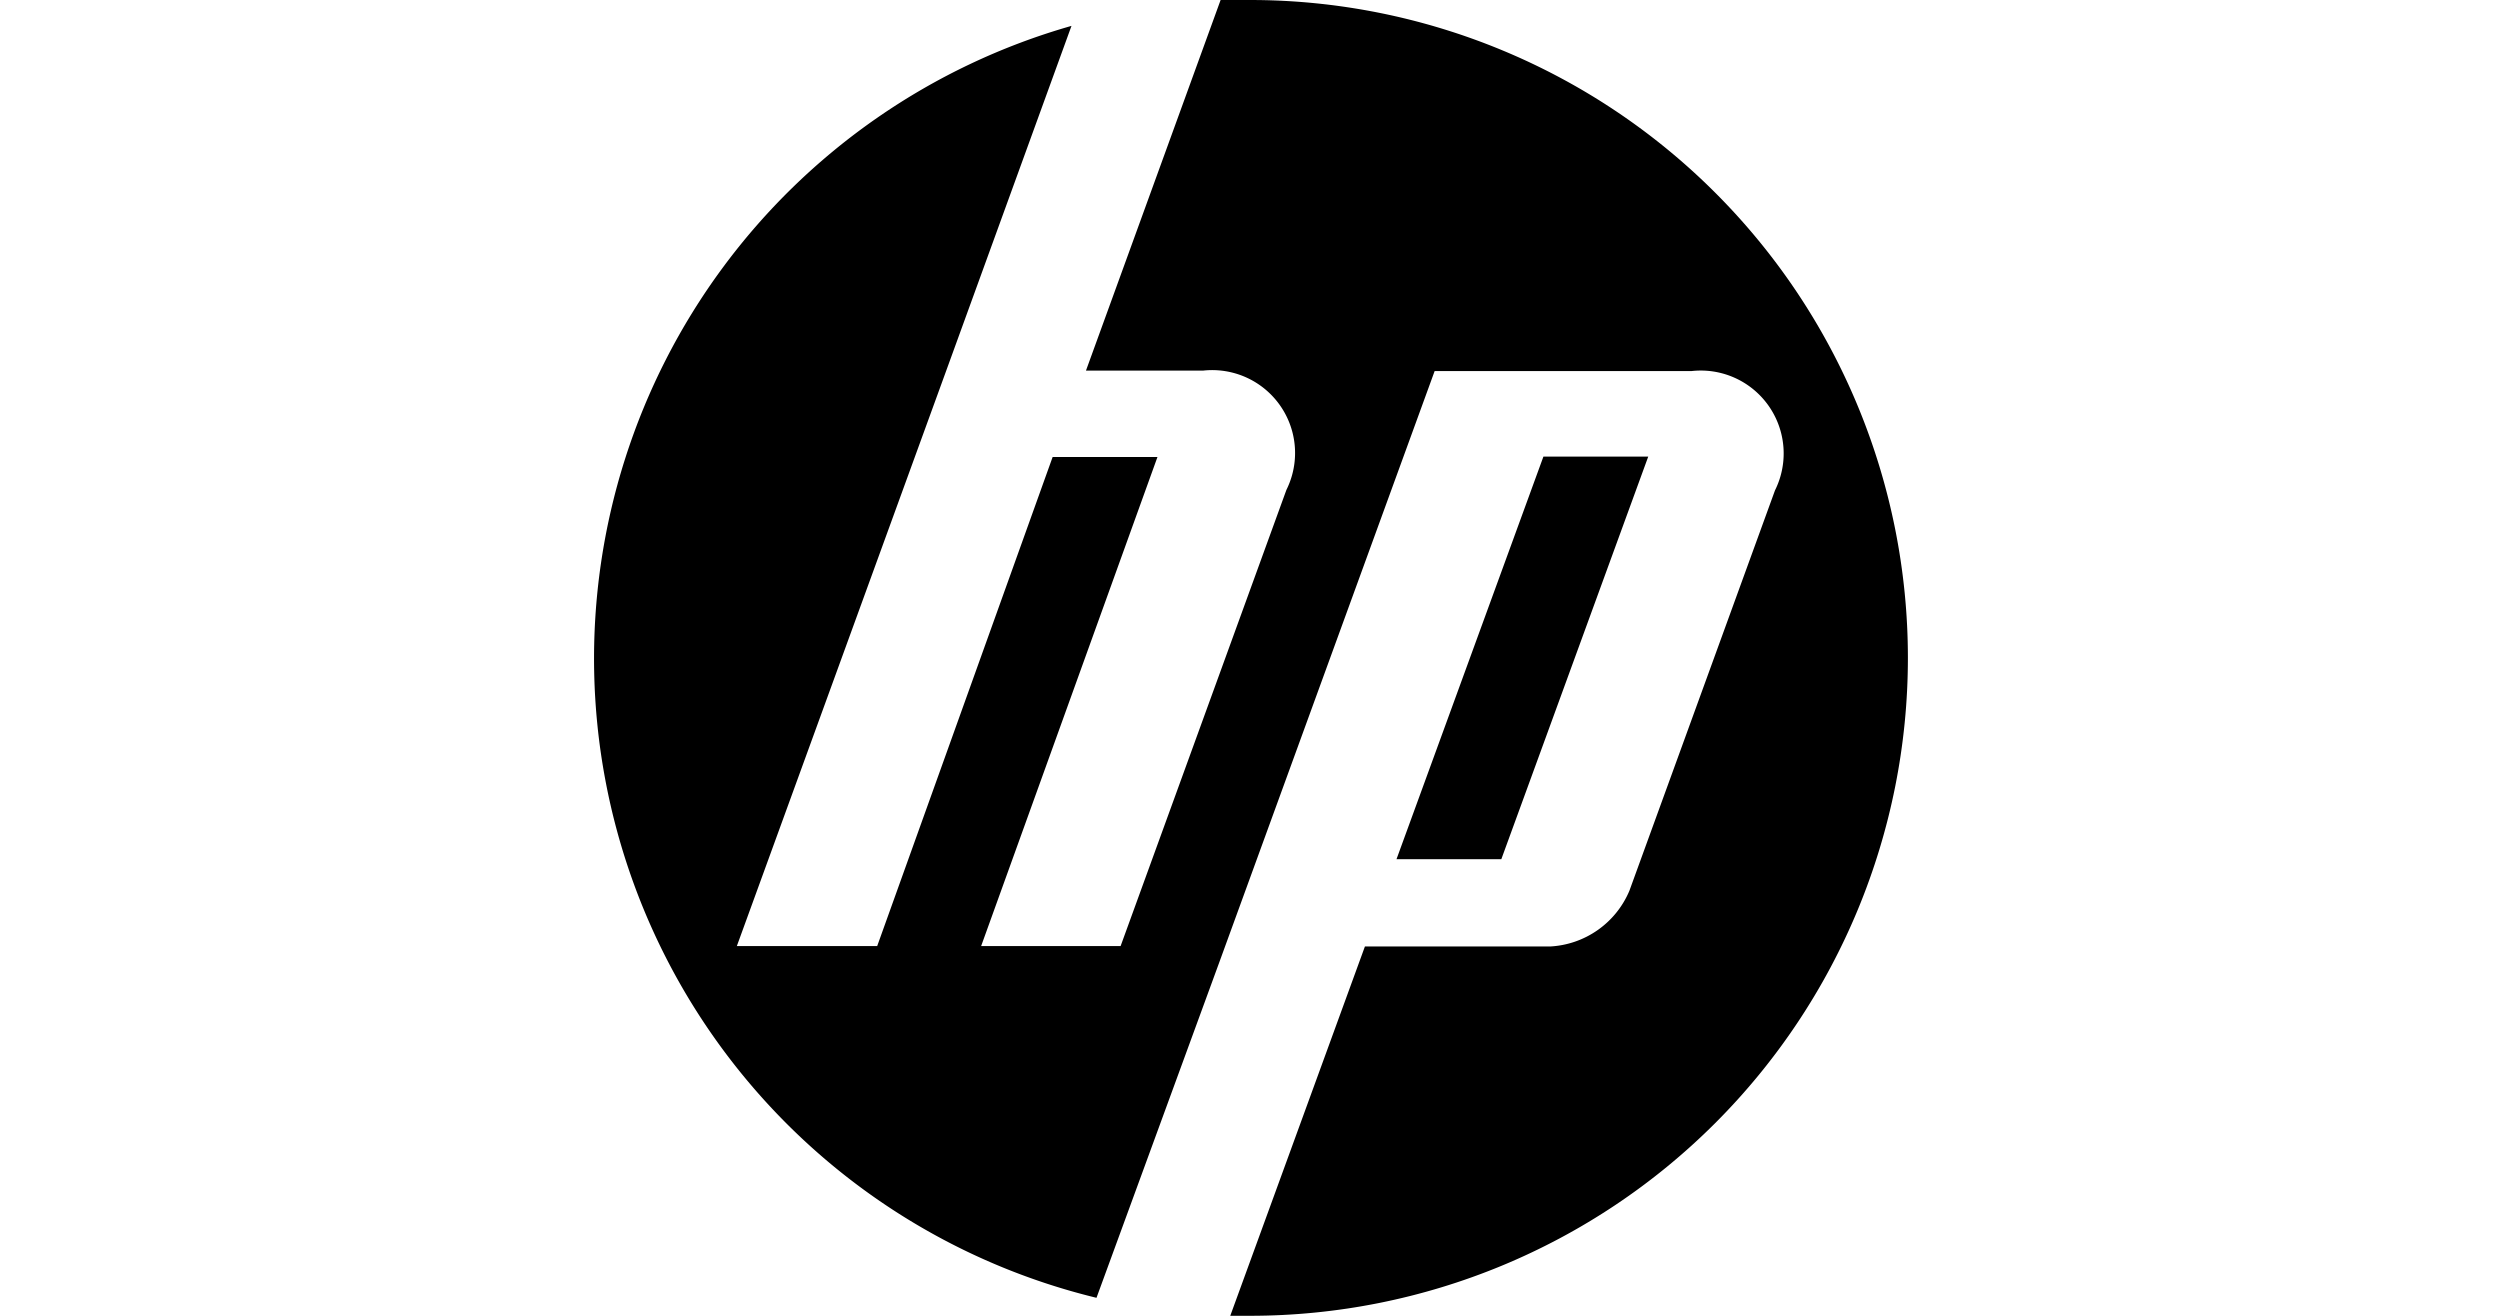
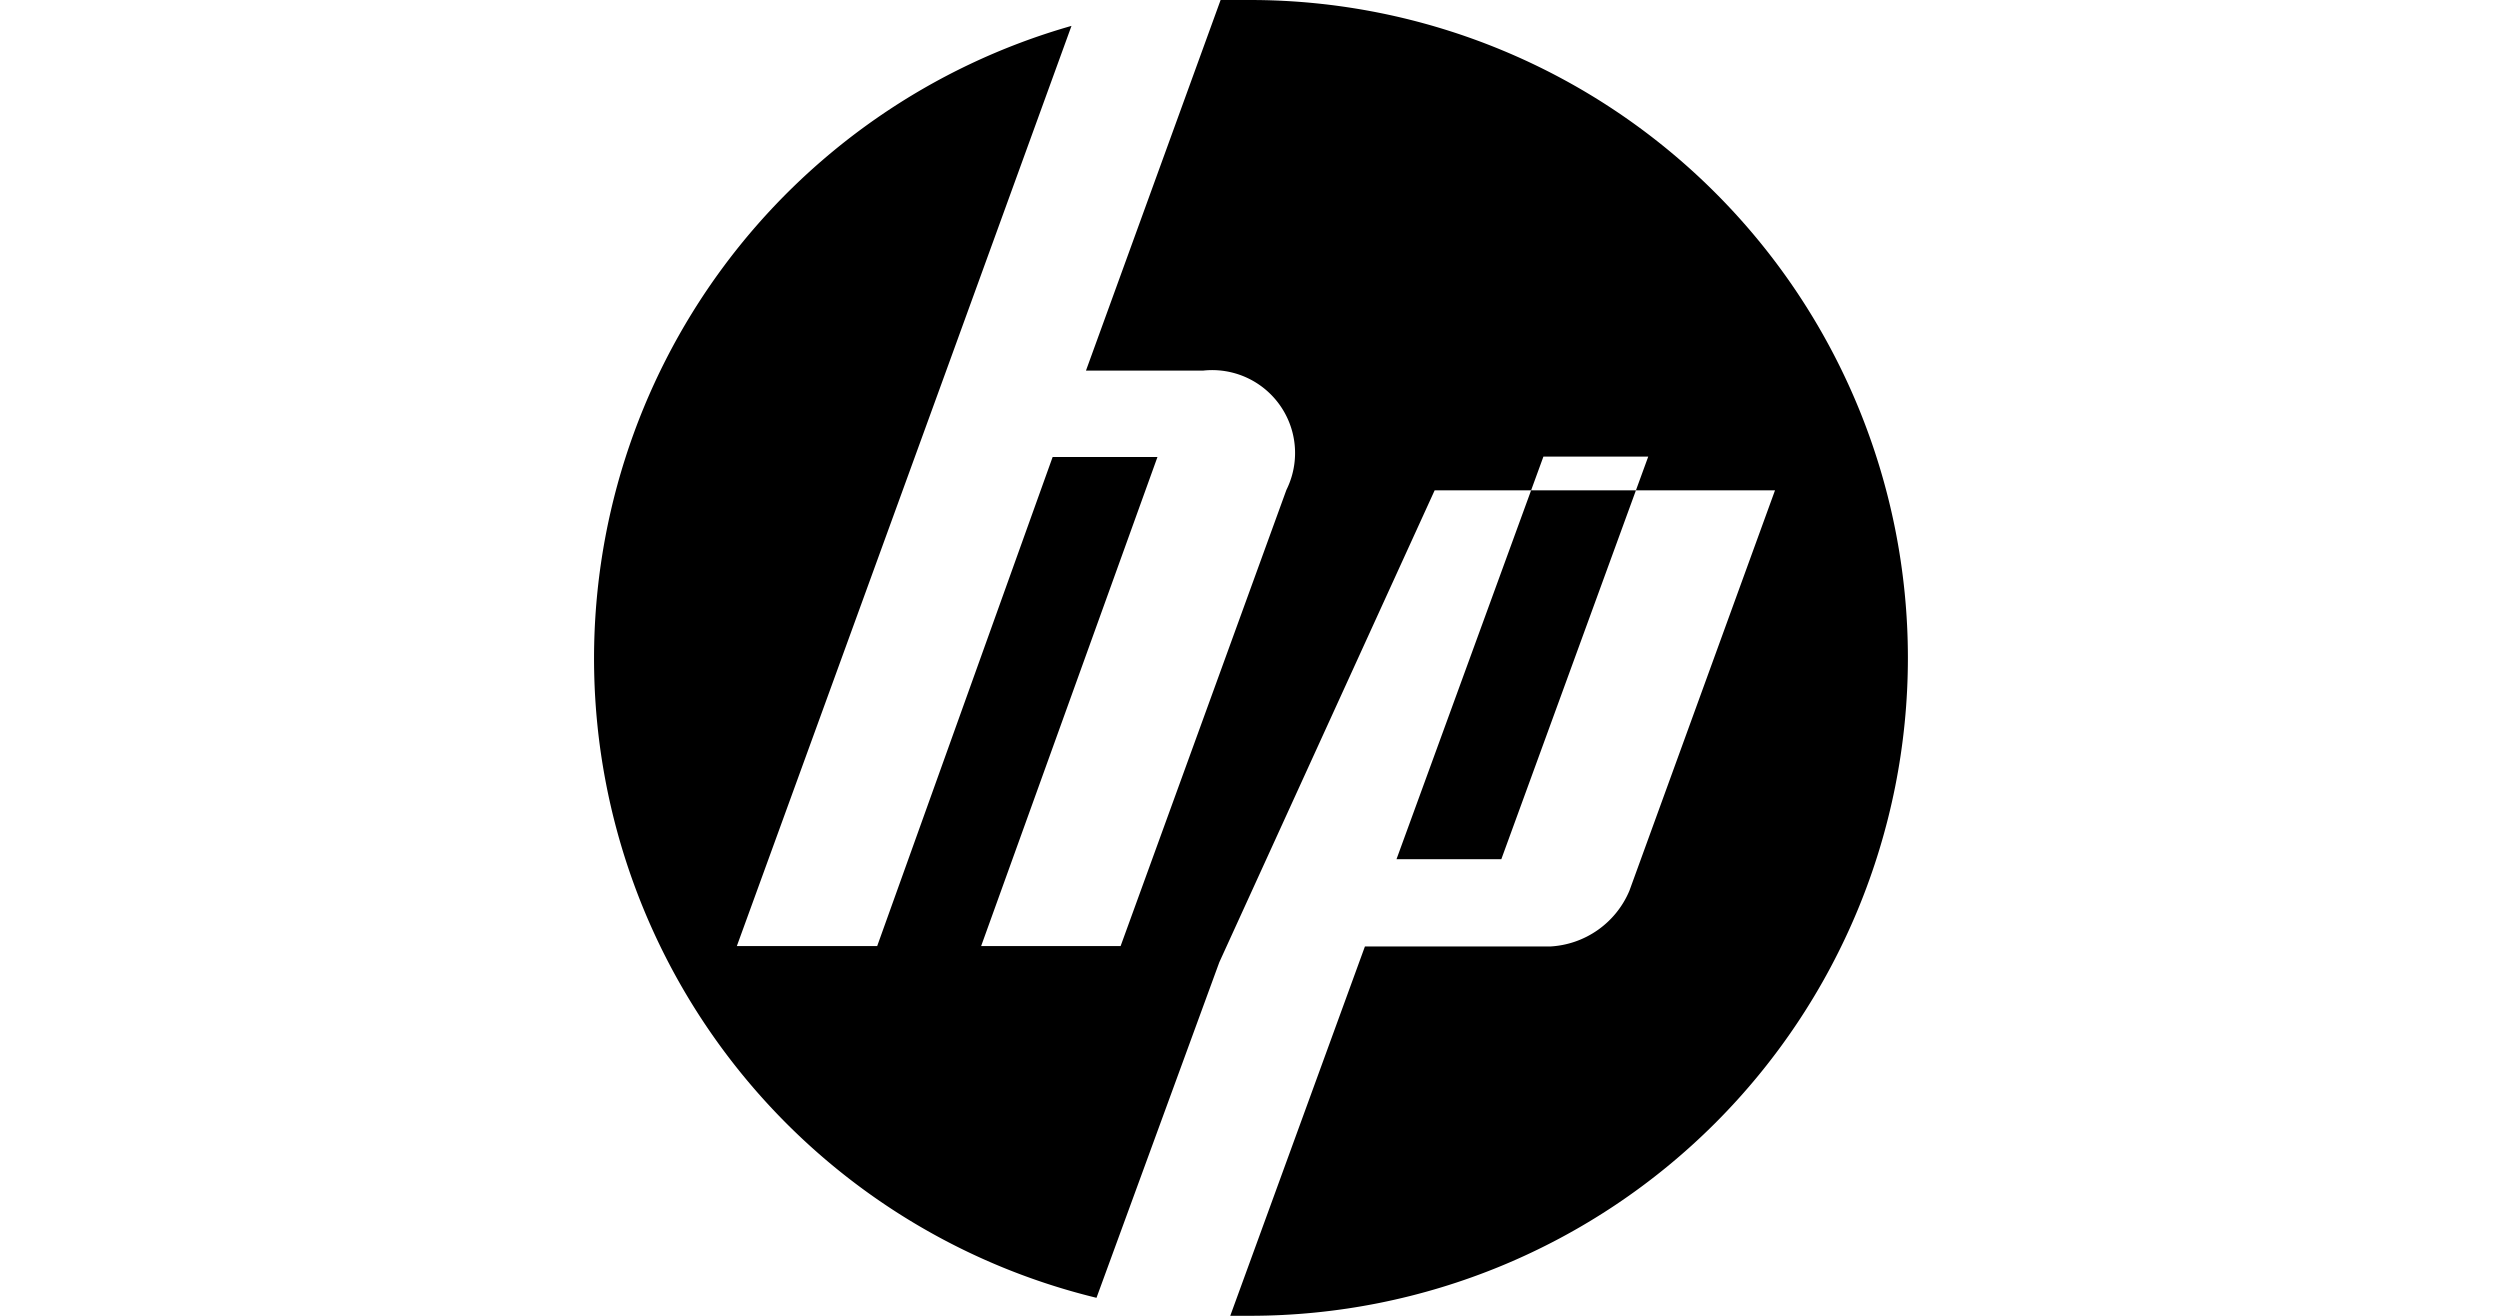
<svg xmlns="http://www.w3.org/2000/svg" id="图层_1" data-name="图层 1" viewBox="0 0 57 30">
-   <path d="M28.5,30h-.45l3.07-8.42h4.22a2.08,2.08,0,0,0,1.81-1.27l3.32-9.13a1.89,1.89,0,0,0-1.9-2.72H32.71L27.8,21.94h0L25,29.59a15,15,0,0,1-.57-29l-2.87,7.9h0L16.8,21.57H20L24,10.42h2.39L22.37,21.57h3.18l3.78-10.4a1.89,1.89,0,0,0-1.9-2.72H24.76L27.83,0l.67,0a15,15,0,0,1,0,30Zm9.08-19.59H35.19l-3.35,9.18h2.39Z" />
+   <path d="M28.5,30h-.45l3.07-8.42h4.22a2.08,2.08,0,0,0,1.81-1.27l3.32-9.13H32.71L27.8,21.94h0L25,29.59a15,15,0,0,1-.57-29l-2.87,7.9h0L16.8,21.57H20L24,10.42h2.39L22.37,21.57h3.18l3.78-10.4a1.89,1.89,0,0,0-1.9-2.72H24.76L27.83,0l.67,0a15,15,0,0,1,0,30Zm9.08-19.59H35.19l-3.35,9.18h2.39Z" />
</svg>